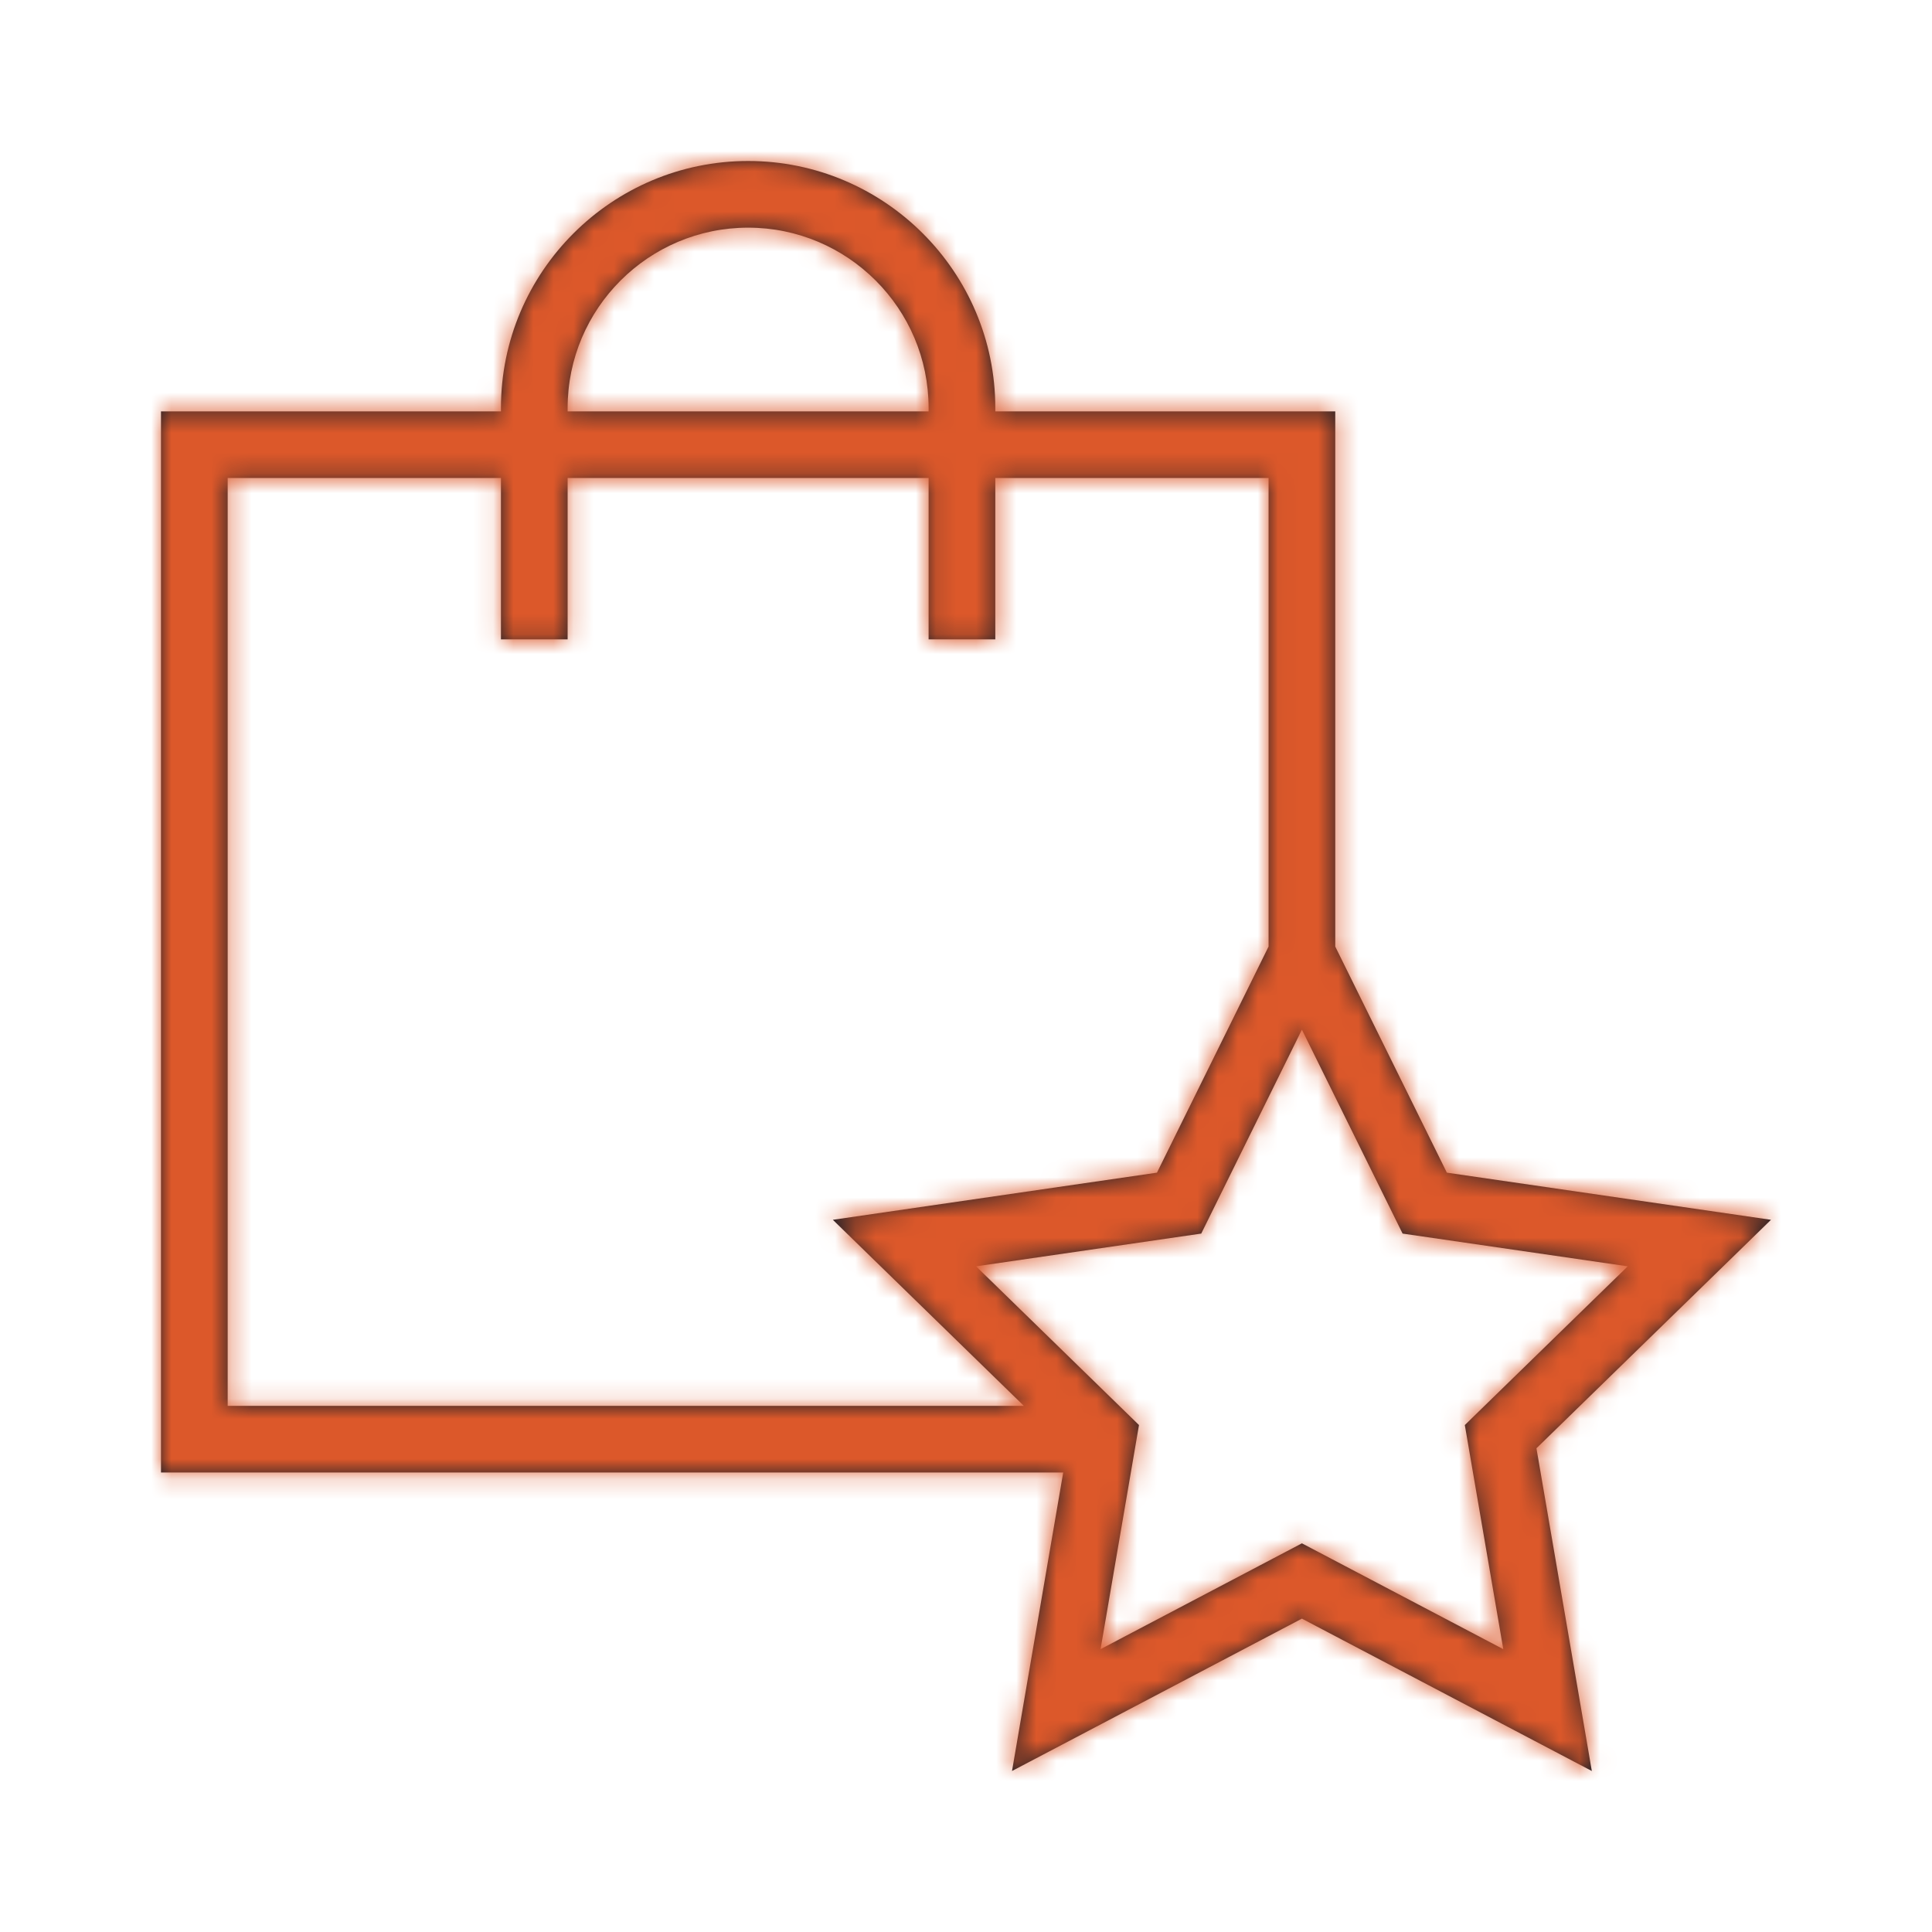
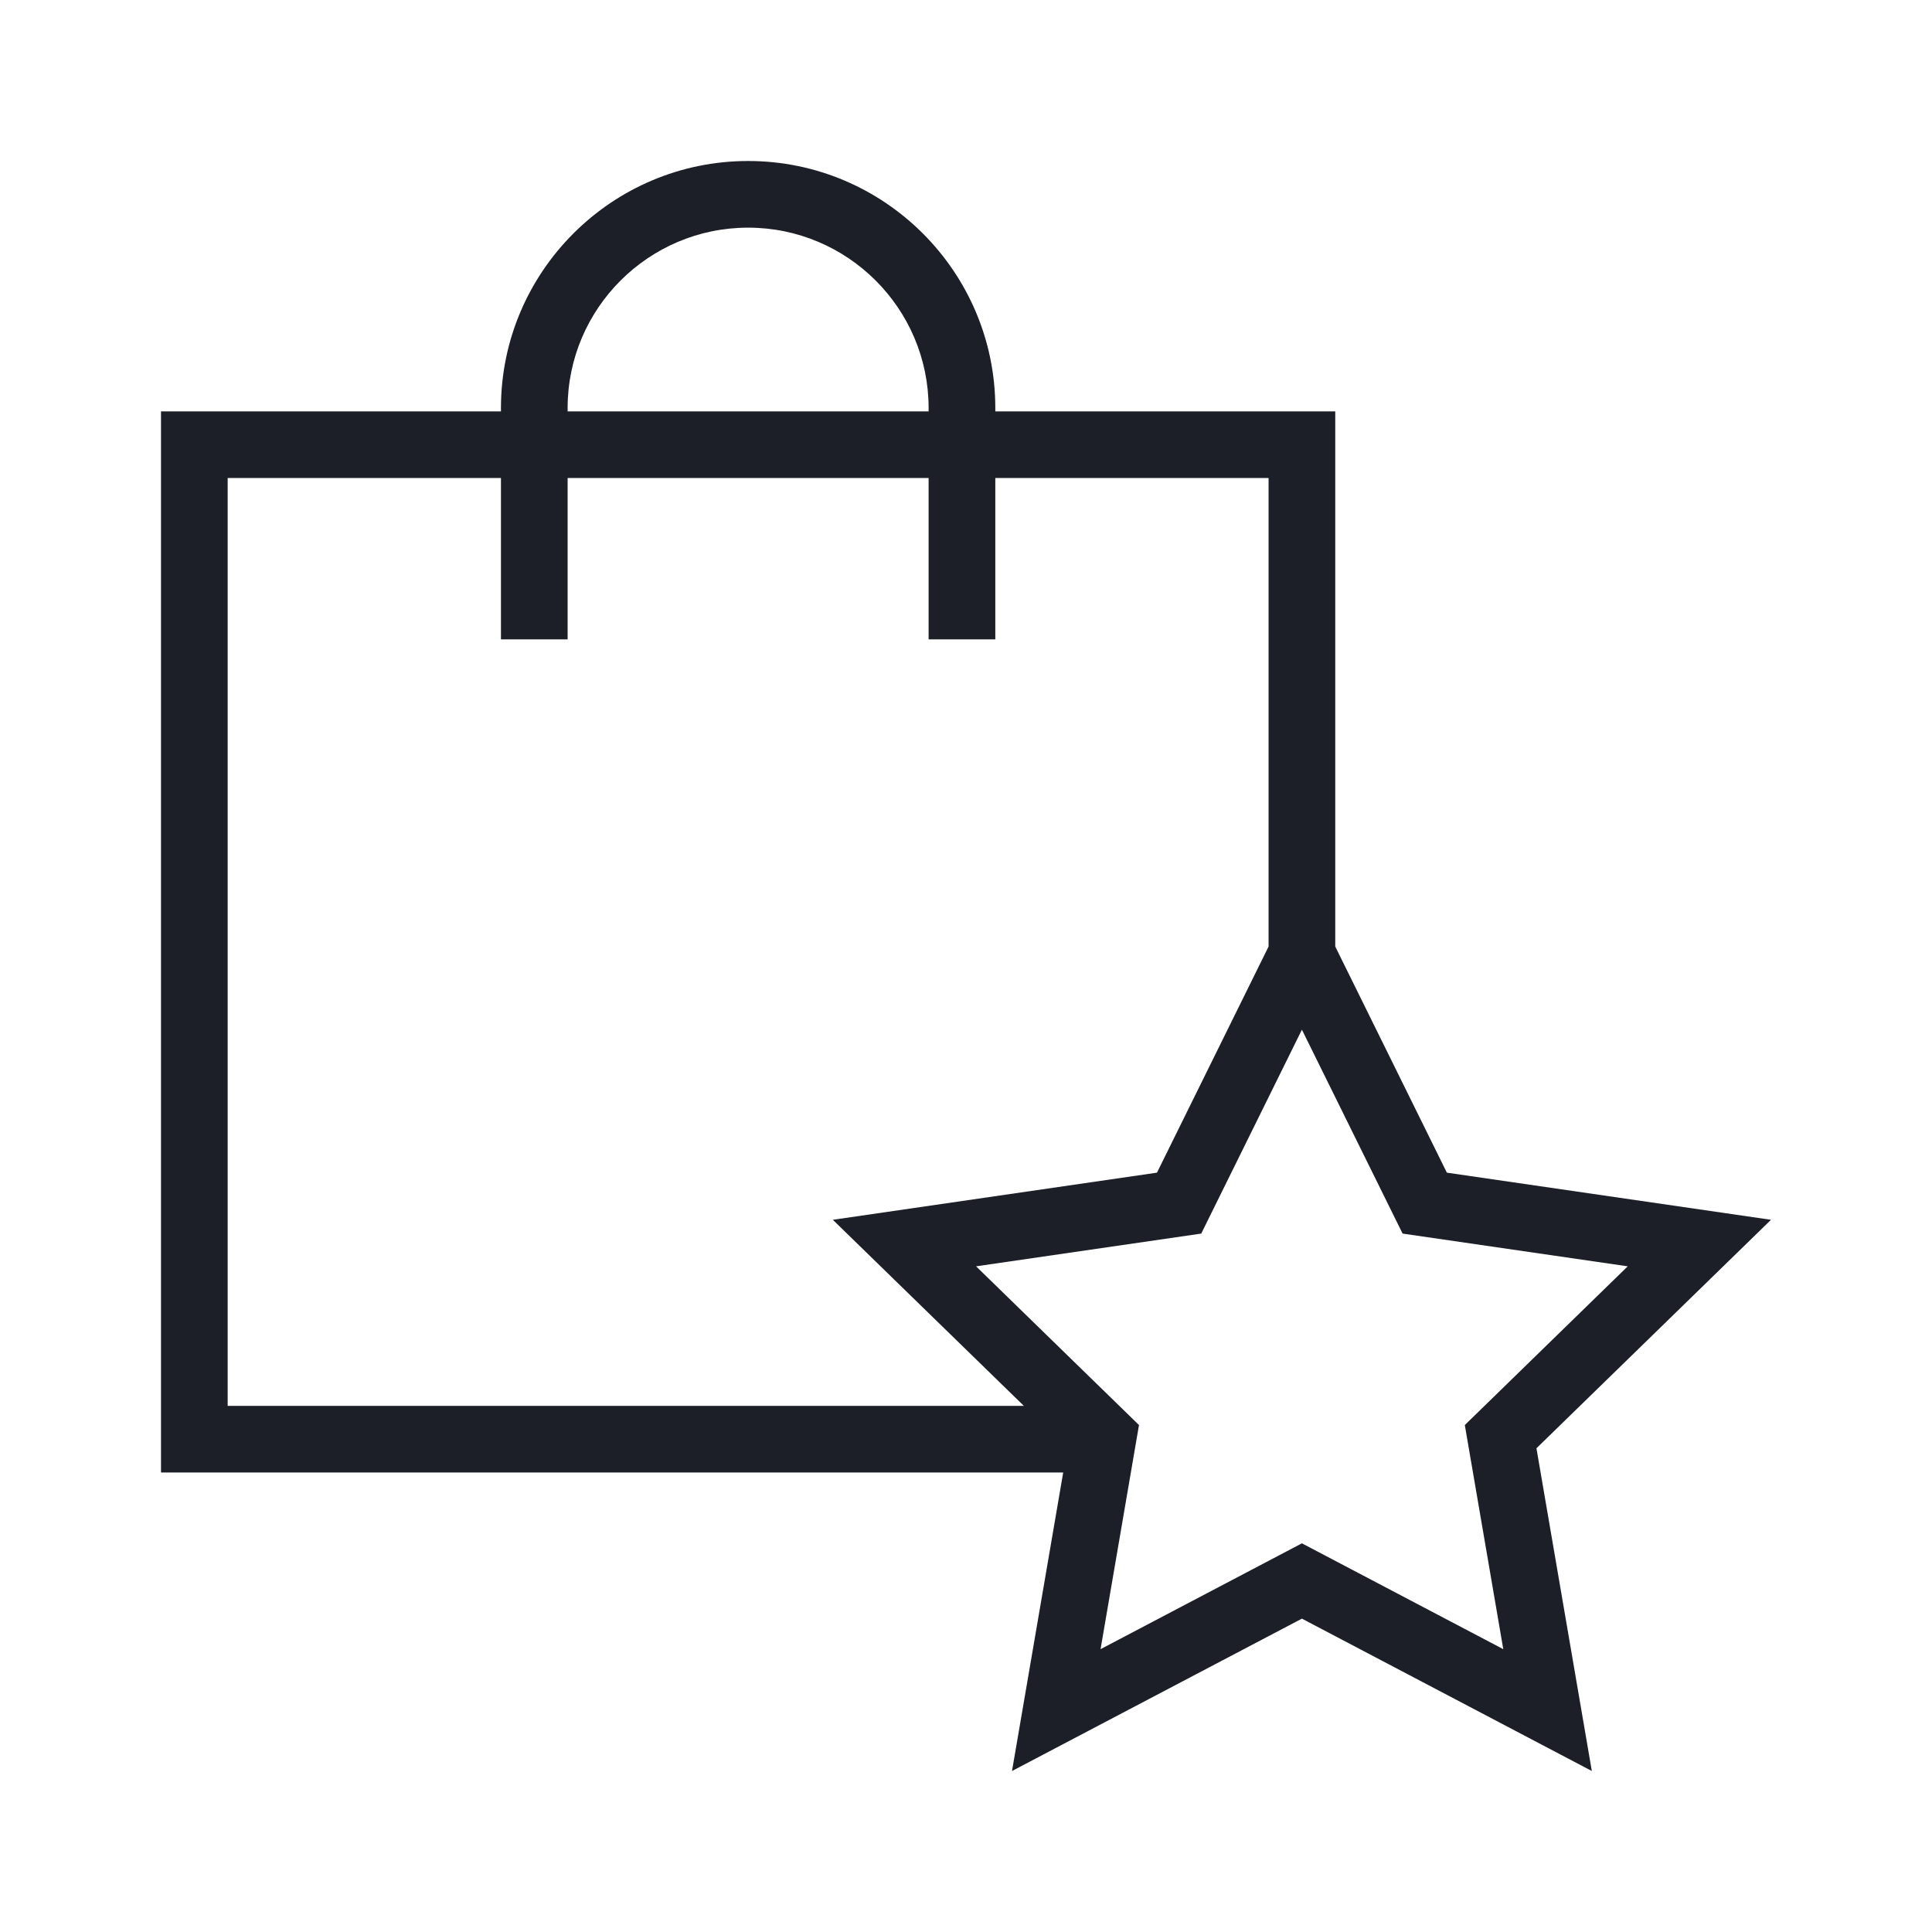
<svg xmlns="http://www.w3.org/2000/svg" xmlns:xlink="http://www.w3.org/1999/xlink" width="96px" height="96px" viewBox="0 0 96 96" version="1.1">
  <title>21FA845F-6FEC-4100-BE6C-BCBF88319097</title>
  <defs>
    <path d="M56.691,68.687 L46.686,73.946 L48.596,62.81 L40.501,54.923 L51.689,53.296 L56.691,43.164 L61.694,53.296 L72.881,54.923 L64.786,62.81 L66.697,73.946 L56.691,68.687 Z M3.313,61.856 L3.313,15.753 L16.892,15.753 L16.892,23.77 L20.205,23.77 L20.205,15.753 L38.142,15.753 L38.142,23.77 L41.456,23.77 L41.456,15.753 L55.035,15.753 L55.035,39.033 L49.489,50.269 L33.383,52.611 L42.874,61.856 L3.313,61.856 Z M20.205,12.274 C20.205,7.332 24.23,3.312 29.175,3.312 C34.118,3.312 38.142,7.332 38.142,12.274 L38.142,12.441 L20.205,12.441 L20.205,12.274 Z M80,52.611 L63.894,50.269 L58.348,39.033 L58.348,12.441 L41.456,12.441 L41.456,12.274 C41.456,5.506 35.945,0 29.175,0 C22.403,0 16.892,5.506 16.892,12.274 L16.892,12.441 L0,12.441 L0,65.168 L44.83,65.168 L42.286,80 L56.691,72.429 L71.097,80 L68.345,63.964 L80,52.611 Z" id="path-1" />
  </defs>
  <g id="Yanbal-UI-Visual-Kit" stroke="none" stroke-width="1" fill="none" fill-rule="evenodd">
    <g id="yanbal-styleguide-pag2" transform="translate(-720, -6452)">
      <g id="3.-icons/decorative/encuesta6-copy" transform="translate(720, 6452)">
        <g id="colors/brand-secondary" transform="translate(8, 8)">
          <mask id="mask-2" fill="white">
            <use xlink:href="#path-1" />
          </mask>
          <use id="Mask" fill="#1C1F28" xlink:href="#path-1" />
          <g mask="url(#mask-2)" fill="#DC582A" fill-rule="nonzero" id="box">
            <g transform="translate(-16, -12)">
-               <rect x="0" y="0" width="105.623" height="102.983" />
-             </g>
+               </g>
          </g>
        </g>
      </g>
    </g>
  </g>
</svg>